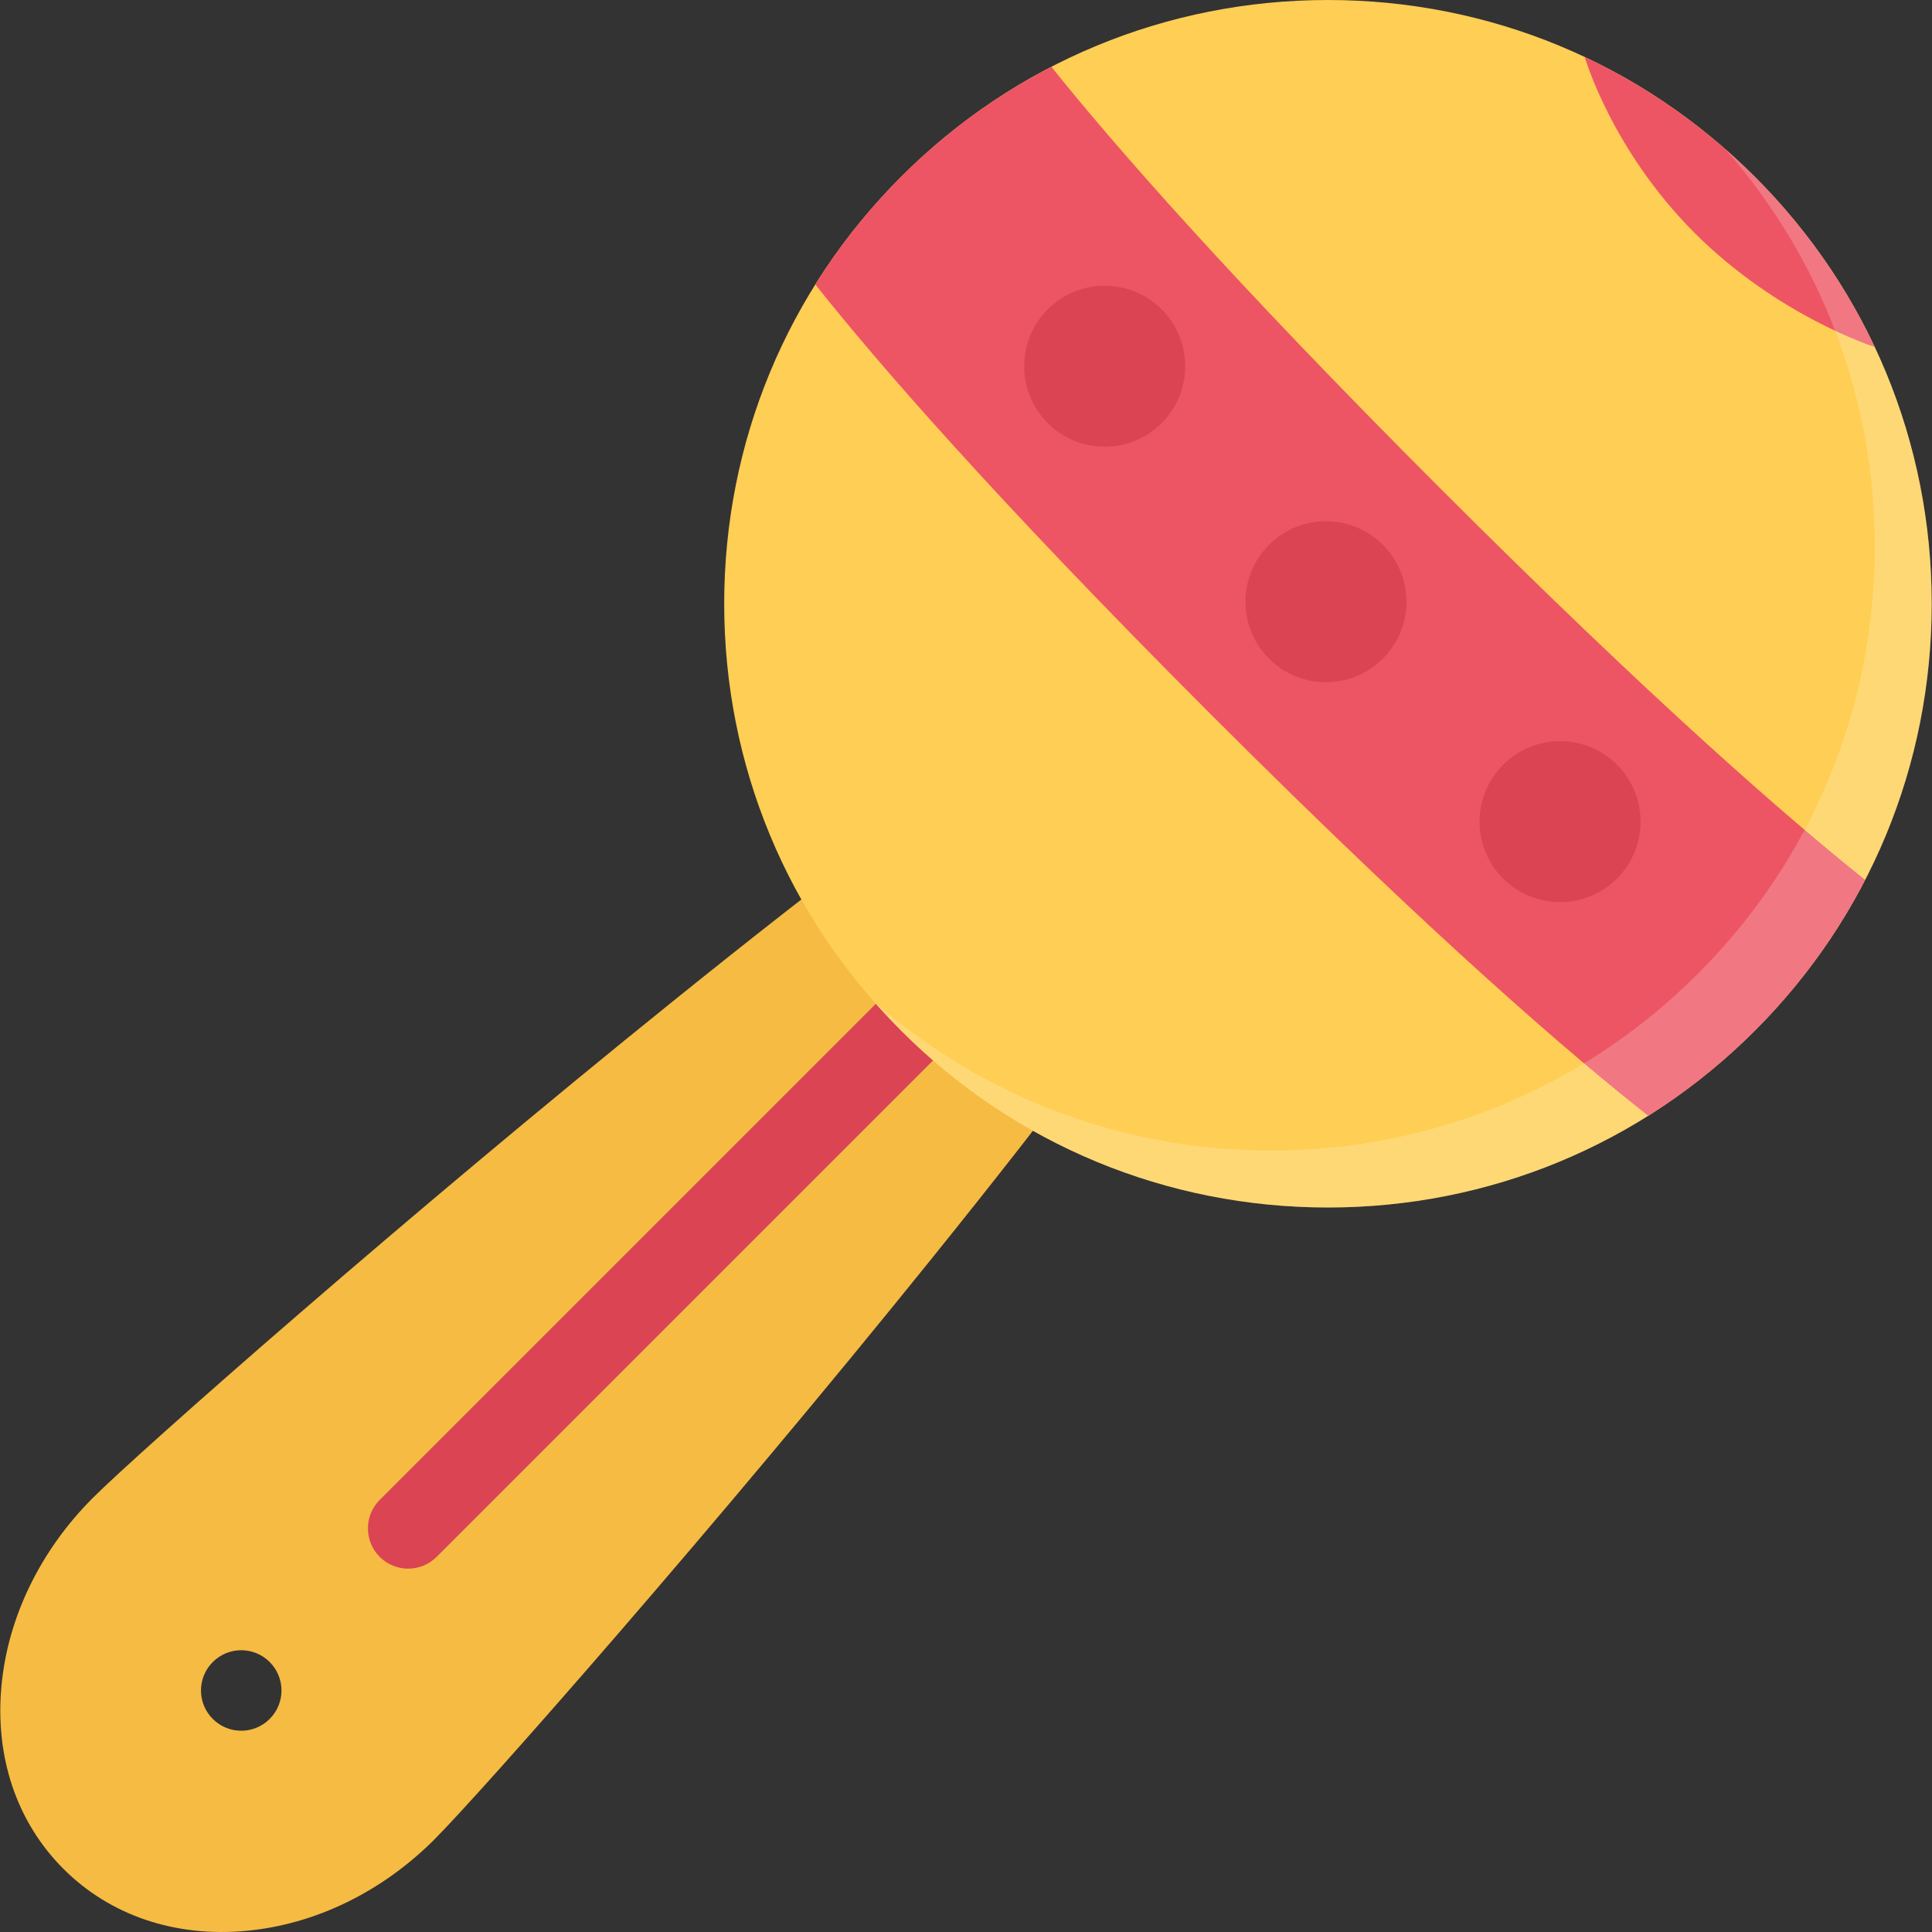
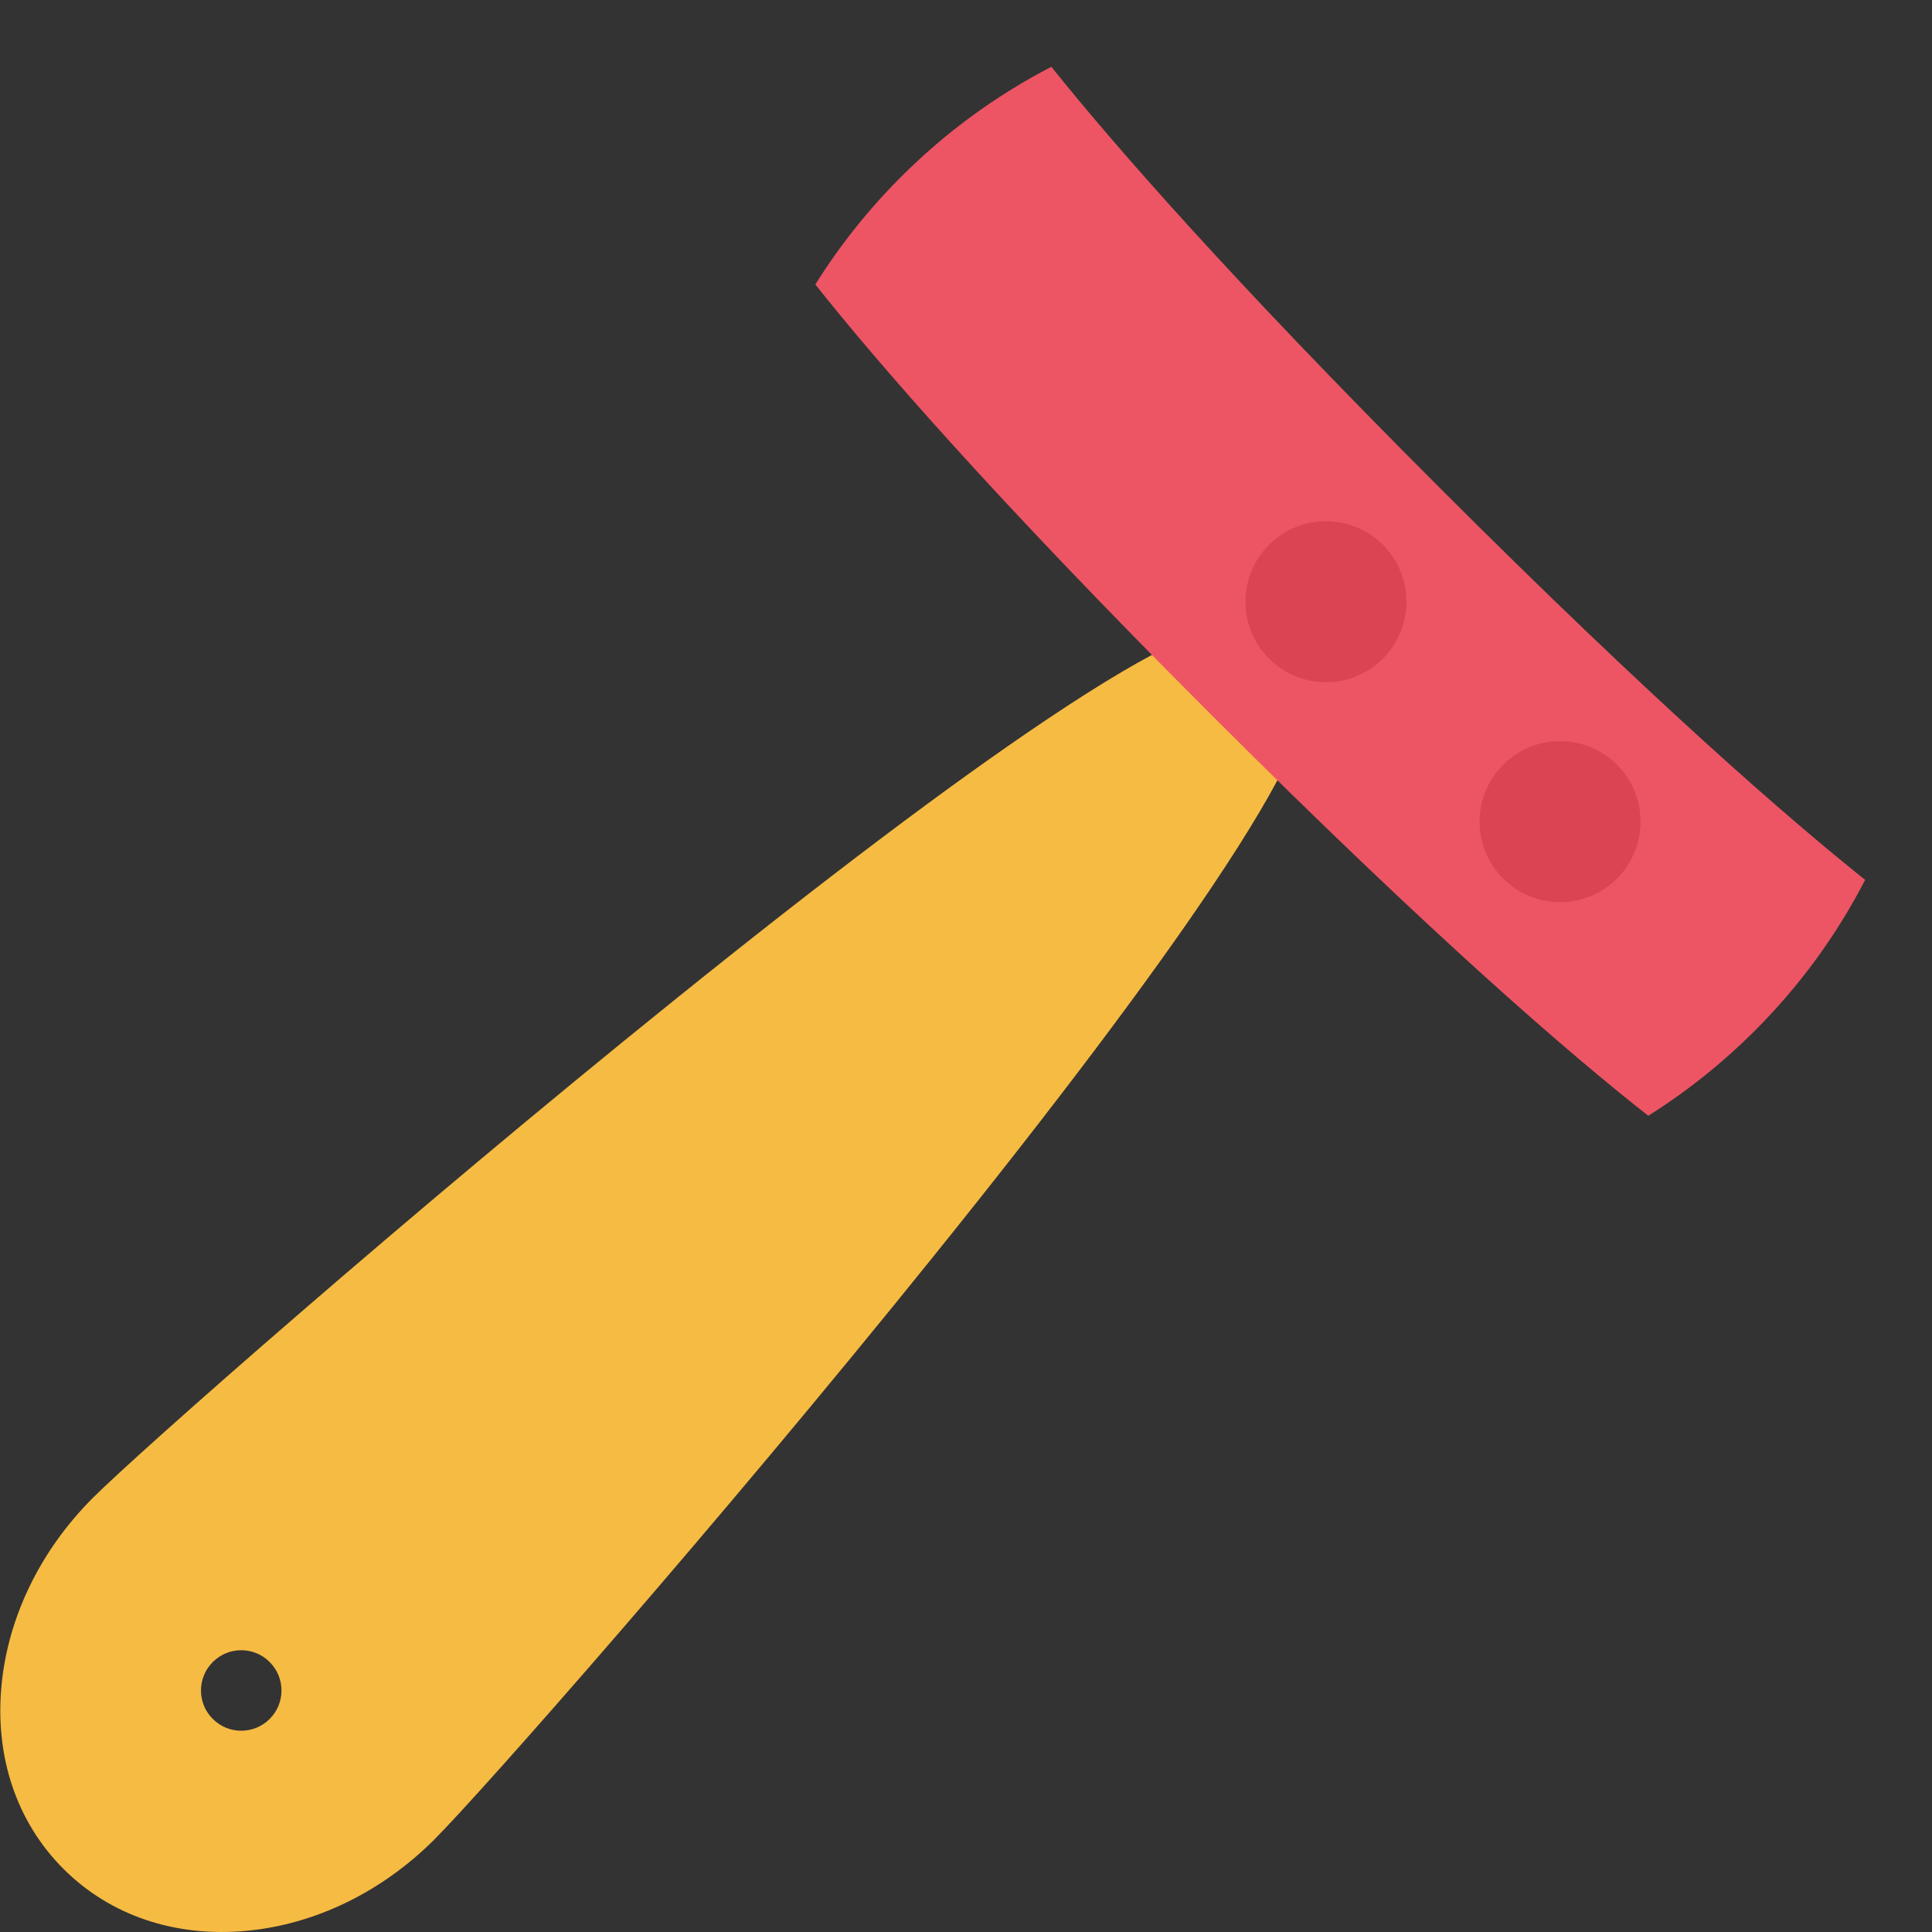
<svg xmlns="http://www.w3.org/2000/svg" height="800px" width="800px" version="1.1" id="Layer_1" viewBox="0 0 511.989 511.989" xml:space="preserve">
  <rect x="0" y="0" width="511.989" height="511.989" fill="#333333" stroke="none" />
  <path style="fill:#F6BB42;" d="M247.056,333.339c32.297-40.094,57.188-73.124,74-98.171c10.108-15.047,17.093-26.875,21.358-36.171  c2.891-6.281,9.641-20.968,0.641-29.968c-9.016-9.016-23.702-2.25-29.983,0.625c-9.297,4.266-21.125,11.25-36.172,21.359  c-25.047,16.812-58.078,41.702-98.17,73.999C107.855,322.073,36.872,384.681,24.575,396.977  c-13.89,13.907-22.484,31.579-24.187,49.766c-1.766,18.921,4.062,36.155,16.422,48.514l0,0  c12.359,12.359,29.593,18.188,48.515,16.422c18.188-1.703,35.858-10.281,49.765-24.188  C127.386,475.195,189.995,404.212,247.056,333.339z M56.388,455.523c-4.172-4.156-4.172-10.905,0-15.077  c4.156-4.172,10.921-4.172,15.078,0c4.172,4.172,4.172,10.921,0,15.077C67.309,459.695,60.543,459.695,56.388,455.523z" />
-   <path style="fill:#DA4453;" d="M100.62,412.571c-4.156-4.156-4.156-10.922,0-15.078l137.623-137.622  c4.172-4.172,10.921-4.172,15.093,0c4.156,4.156,4.156,10.906,0,15.078L115.714,412.571  C111.542,416.743,104.792,416.743,100.62,412.571z" />
-   <path style="fill:#FFCE54;" d="M511.911,159.997c0-42.734-16.641-82.92-46.858-113.139C434.834,16.64,394.646,0,351.914,0  c-42.733,0-82.905,16.641-113.124,46.859s-46.874,70.405-46.874,113.139c0,42.733,16.656,82.905,46.874,113.124l0,0  c0,0.016,0,0,0,0.016c30.218,30.218,70.39,46.858,113.124,46.858c42.732,0,82.92-16.641,113.139-46.874  C495.27,242.902,511.911,202.731,511.911,159.997z" />
  <path style="fill:#ED5564;" d="M278.618,17.703c-14.516,7.5-27.953,17.281-39.828,29.156c-8.734,8.734-16.328,18.312-22.719,28.531  c16.109,20.312,47.203,56.296,104.765,113.874c59.591,59.592,96.06,90.811,115.966,106.419c10.109-6.359,19.594-13.905,28.25-22.562  c11.921-11.906,21.718-25.391,29.218-39.953c-20.515-16.375-56.218-47.374-112.687-103.842  C326.086,73.827,295.196,38.39,278.618,17.703z" />
  <g>
    <path style="fill:#DA4453;" d="M366.46,174.544c-8.327,8.328-21.827,8.328-30.155,0c-8.344-8.328-8.344-21.844,0-30.172   c8.328-8.328,21.828-8.328,30.155,0C374.804,152.701,374.804,166.216,366.46,174.544z" />
-     <path style="fill:#DA4453;" d="M307.837,112.139c-8.328,8.328-21.844,8.328-30.172,0s-8.328-21.828,0-30.171   c8.328-8.328,21.844-8.328,30.172,0C316.165,90.311,316.165,103.811,307.837,112.139z" />
    <path style="fill:#DA4453;" d="M428.506,232.824c-8.328,8.328-21.828,8.328-30.156,0c-8.344-8.328-8.344-21.844,0-30.171   c8.328-8.328,21.828-8.328,30.156,0C436.849,210.98,436.834,224.496,428.506,232.824z" />
  </g>
-   <path style="fill:#ED5564;" d="M419.959,15.109c0.031,0.062,7.062,24.562,29.141,46.64c22.078,22.078,47.64,30.171,47.702,30.203  c-7.766-16.546-18.438-31.781-31.749-45.093C451.74,33.562,436.506,22.89,419.959,15.109z" />
-   <path style="opacity:0.2;fill:#FFFFFF;enable-background:new    ;" d="M511.911,159.997c0-42.734-16.641-82.92-46.858-113.139  c-2.531-2.531-5.141-4.953-7.797-7.281c25.593,29.171,39.577,66.171,39.577,105.326c0,42.75-16.656,82.92-46.874,113.139  C419.74,288.26,379.568,304.9,336.836,304.9c-39.155,0-76.171-13.984-105.342-39.562c2.344,2.656,4.766,5.266,7.297,7.781l0,0  c0,0.016,0,0,0,0.016c30.218,30.218,70.39,46.858,113.124,46.858c42.732,0,82.92-16.641,113.139-46.874  C495.27,242.902,511.911,202.731,511.911,159.997z" />
</svg>